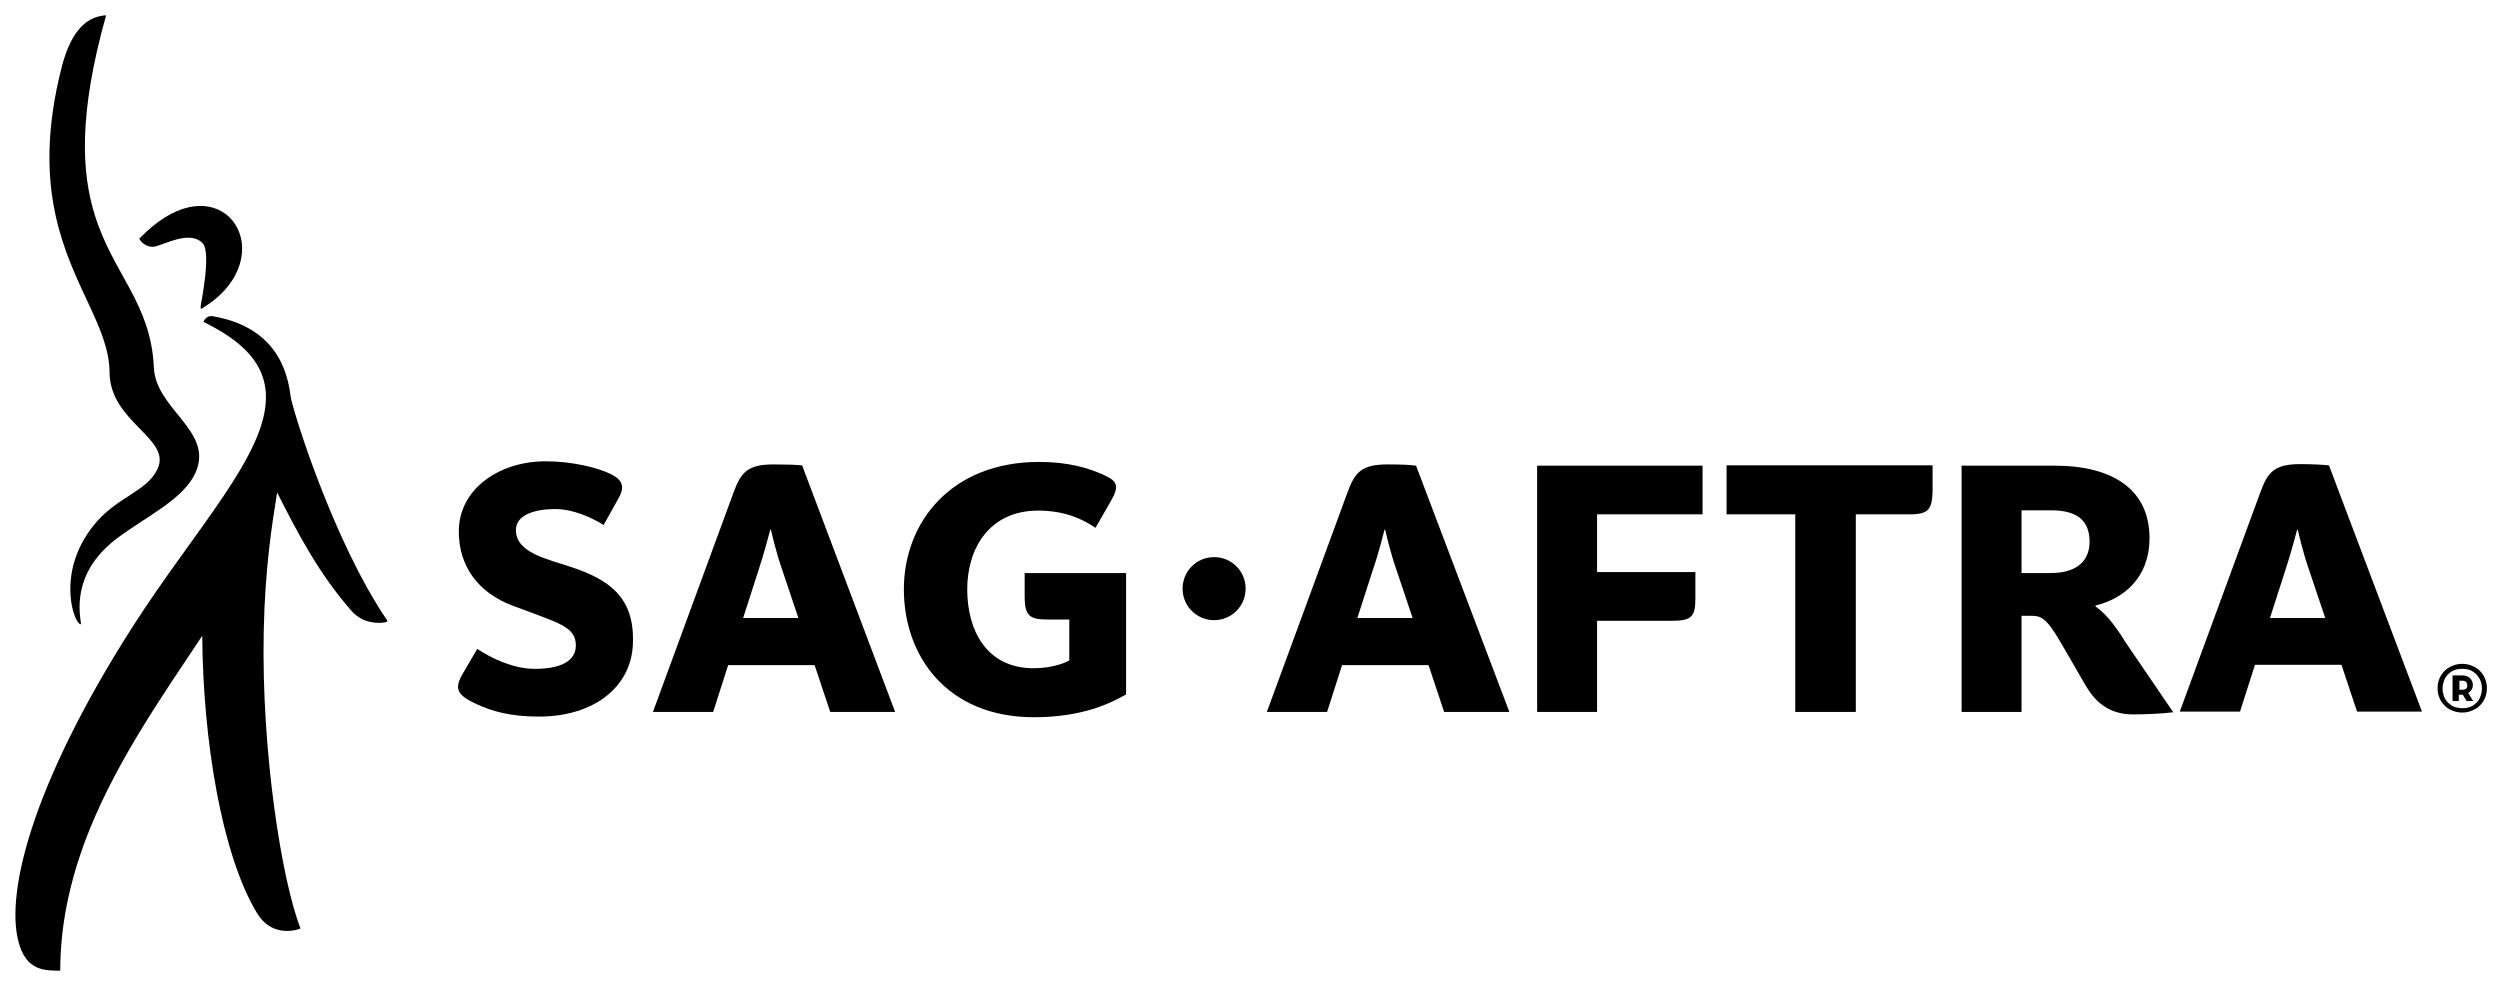
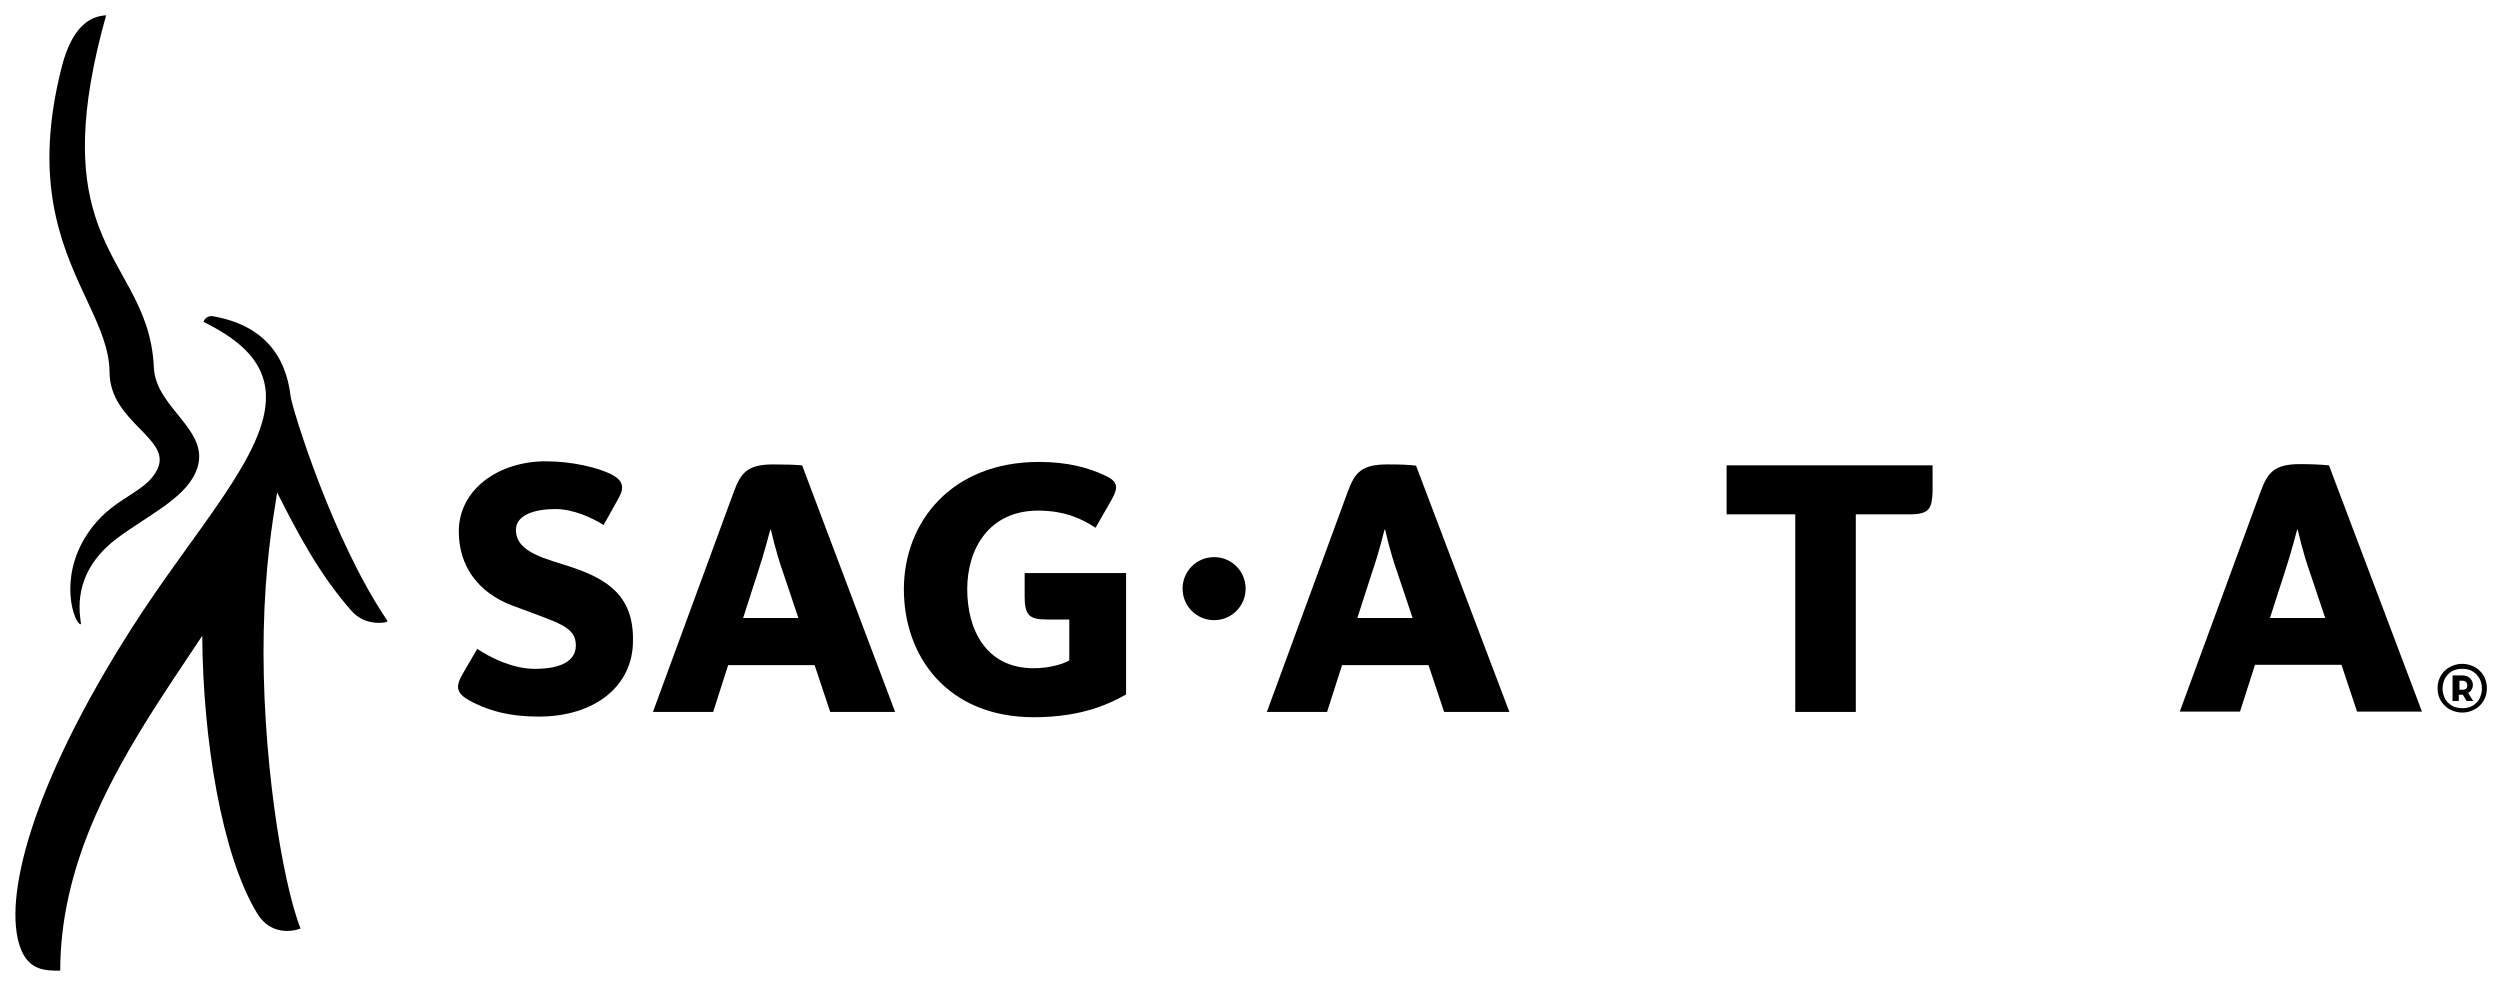
<svg xmlns="http://www.w3.org/2000/svg" version="1.1" id="Layer_1" x="0px" y="0px" viewBox="0 0 801 316" style="enable-background:new 0 0 801 316;" xml:space="preserve">
  <g>
    <g>
      <path d="M183.1,181.7c-7.7-2.6-17.8-4.5-17.8-11.9c0-5,6.4-6.7,12.6-6.7c5.8,0,11.8,2.8,15.5,5.1l4.7-8.4c1.1-1.9,1.4-3.3,1.1-4.5    c-0.3-1.3-1.5-2.4-3.5-3.4c-4-2-12.2-4.1-20.9-4.1c-14.8,0-27.8,8.8-27.8,22.5c0,11.2,6.3,19.6,17.1,23.7    c14.7,5.6,20.4,6.6,20.4,12.8c0,5-4.8,7.5-13.2,7.5c-6.8,0-13.9-3.4-18.4-6.4l-4.6,7.9c-1.2,2-1.7,3.5-1.5,4.8    c0.3,1.9,2.2,3.3,5.9,5c4.7,2.2,10.7,4,19.9,4c18.2,0,30.2-10,30.2-24.2C203.1,191,194.7,185.6,183.1,181.7z" />
      <path d="M247.8,148.8c-8.3,0-10.4,2.6-12.7,8.8c-0.2,0.6-25.9,70.5-25.9,70.5h19.3l4.8-15H261l5,15h20.8l-29.8-79    C254.7,148.9,252,148.8,247.8,148.8z M238.1,198l4.7-14.6c2.2-6.6,3.9-13.4,4-13.7h0.2c0.1,0.3,1.5,7,3.9,13.7l4.9,14.6H238.1z" />
      <path d="M93.1,126.9c-1.5-12.9-8.7-22.8-25-25.6c-1.4-0.2-2.5,0.7-2.9,1.8c9.2,4.7,19.6,11.2,20,23.5    c0.6,18.8-22.7,42.9-42.9,74.5C9.8,252,0.9,288.2,6.5,303.6c2.7,7.4,8,7.4,12.8,7.4c0-16.2,3.8-31.4,9.6-45.7    c9.2-22.5,23.4-42.8,35.9-61.6c0.2,33,6.2,70.4,17.7,89.1c4.3,6.9,11.2,5.7,13.8,4.7c-6-15.2-12.6-56.8-11.8-95.2    c0.4-20.3,2.7-34.7,4.3-44.5c6.7,13.3,13.6,26.3,23.8,37.9c3.6,4.1,8.5,4.1,10.8,3.7c0.6-0.1,0.9-0.4,0.6-0.7    C106.6,173.1,93.6,130.9,93.1,126.9z" />
      <path d="M35.1,119.3c0.1,16.1,20.2,21.2,15.3,31.1c-3.6,7.4-13.2,8.7-20.7,18.3c-11.1,14.2-6.6,29.2-4.3,31.1    c0.2,0.2,0.4,0.2,0.5,0.2s0.1-0.2,0-0.4c-0.2-2.6-3.3-15.7,11.3-26.9c9.8-7.4,21.7-12.7,25.5-21.4c5.8-13.2-12.8-20.1-13.4-33.5    c-0.9-20.6-13-29.9-18.9-48.8C26.1,55.3,25.1,36.6,34,4.9c-5.5,0.3-10.9,4-14.1,16.1c-5.3,20.4-4.8,35.9-2,48.4    C22.9,91.7,35,104.7,35.1,119.3z" />
-       <path d="M49.6,79c3.3-0.7,11.2-5.3,15.3-1.1c2.9,2.9-0.5,19.2-0.6,20.1c0,0.5,0,0.8,0.1,0.9s0.3,0,0.5-0.2    c15.5-9.4,15.3-24.3,7.3-30.2c-6-4.4-16.3-3.8-27.6,8C45.6,78.2,47.6,79.4,49.6,79z" />
      <path d="M328.3,191.4L328.3,191.4c0,2.7,0.4,4.4,1.3,5.5c1.1,1.3,3.1,1.6,6.2,1.6h6.8v13.1c-1.7,1-6,2.5-11.4,2.5    c-15.4,0-21.3-12.5-21.3-25.3c0-13.1,7.1-25.2,22.7-25.2c8.6,0,14.2,2.7,18.4,5.5l5-8.7c1.3-2.3,1.8-3.8,1.5-5    c-0.3-1.3-1.6-2.2-3.8-3.2c-5-2.3-11.5-4.2-20.8-4.2c-28.1,0-43.3,19.3-43.3,40.8c0,21.4,13.8,41,41.7,41    c15.7,0,24.7-4.6,29.5-7.3v-38.9h-32.5L328.3,191.4L328.3,191.4z" />
-       <path d="M492.5,228.1h19.2v-29.2h24c3,0,4.9-0.3,6-1.3s1.5-2.7,1.5-5.6l0,0v-8.7h-31.5v-18.5h33.8v-15.6h-53V228.1z" />
      <path d="M553.2,164.8h22v63.3h19.4v-63.3h17.1c3.2,0,5.1-0.4,6.2-1.7c0.9-1.1,1.2-2.8,1.3-5.5v-8.5h-66V164.8z" />
      <path d="M444.5,148.8c-8.3,0-10.4,2.6-12.7,8.8c-0.2,0.6-25.9,70.5-25.9,70.5h19.3l4.8-15h27.7l5,15h20.9l-29.9-78.9    C451.5,148.9,448.8,148.8,444.5,148.8z M434.9,198l4.7-14.6c2.3-6.6,3.9-13.4,4-13.7h0.2c0.1,0.3,1.5,7,3.9,13.7l4.9,14.6H434.9z" />
-       <path d="M671.4,194.3V194c8.8-2.1,17.3-8.7,17.3-21.6c0-15.2-11.3-23.2-30.4-23.2h-29.8v78.9h19.2v-30.8h2.8    c3.2,0,4.9,0.2,9.6,8.3c0,0,6.6,11.3,8,13.8c3,5.2,7.3,9.5,15.4,9.5c4.2,0,10-0.3,12.8-0.7l-15.2-22.3    C676.9,199,673.8,196,671.4,194.3z M657.1,183.6h-9.4v-20.1h9.4c8.6,0,12.4,3.4,12.4,10.1C669.5,180,665,183.6,657.1,183.6z" />
      <path d="M389,178.5c-5.6,0-10.1,4.5-10.1,10.1s4.5,10.1,10.1,10.1s10.1-4.5,10.1-10.1S394.6,178.5,389,178.5z" />
      <g>
        <path d="M746.2,149.1c-2.2-0.2-5-0.4-9.2-0.4c-8.3,0-10.4,2.6-12.7,8.8c-0.2,0.6-25.9,70.5-25.9,70.5h19.3l4.8-15h27.7l5,15H776     L746.2,149.1z M727.3,198l4.7-14.6c2.2-6.6,3.9-13.4,4-13.7h0.2c0.1,0.3,1.5,7,3.9,13.7L745,198H727.3z" />
      </g>
    </g>
    <g>
      <path d="M788.9,228.3c-1.1,0-2.1-0.2-3.1-0.6s-1.8-0.9-2.5-1.6s-1.3-1.5-1.7-2.5c-0.4-0.9-0.6-2-0.6-3.1s0.2-2.2,0.6-3.1    c0.4-1,1-1.8,1.7-2.5s1.6-1.2,2.5-1.6c1-0.4,2-0.6,3.1-0.6s2.1,0.2,3.1,0.6s1.8,0.9,2.5,1.6s1.3,1.5,1.7,2.5s0.6,2,0.6,3.1    s-0.2,2.2-0.6,3.1c-0.4,1-1,1.8-1.7,2.5s-1.6,1.2-2.5,1.6C791,228.1,790,228.3,788.9,228.3z M788.9,226.9c0.9,0,1.8-0.1,2.5-0.4    c0.8-0.3,1.4-0.7,2-1.3c0.6-0.5,1-1.2,1.3-2s0.5-1.6,0.5-2.6s-0.2-1.9-0.5-2.6c-0.3-0.8-0.8-1.4-1.3-2c-0.6-0.5-1.2-1-2-1.3    s-1.6-0.4-2.5-0.4s-1.7,0.1-2.5,0.4s-1.4,0.7-2,1.3c-0.6,0.6-1,1.2-1.3,2s-0.5,1.7-0.5,2.6c0,1,0.2,1.8,0.5,2.6    c0.3,0.8,0.7,1.4,1.3,2c0.6,0.5,1.2,1,2,1.3C787.1,226.7,788,226.9,788.9,226.9z M792.4,224.6h-2.1l-1.2-2h-0.2h-1.1v2h-2v-8.2h3    c1.2,0,2,0.3,2.6,0.9s0.9,1.3,0.9,2.1c0,0.6-0.1,1.1-0.4,1.5c-0.2,0.5-0.6,0.8-1.1,1.1L792.4,224.6z M789,221    c0.5,0,0.8-0.1,1.1-0.3c0.3-0.2,0.4-0.6,0.4-1.1s-0.1-0.8-0.4-1.1c-0.3-0.3-0.6-0.4-1.1-0.4h-1v2.9H789z" />
    </g>
  </g>
</svg>